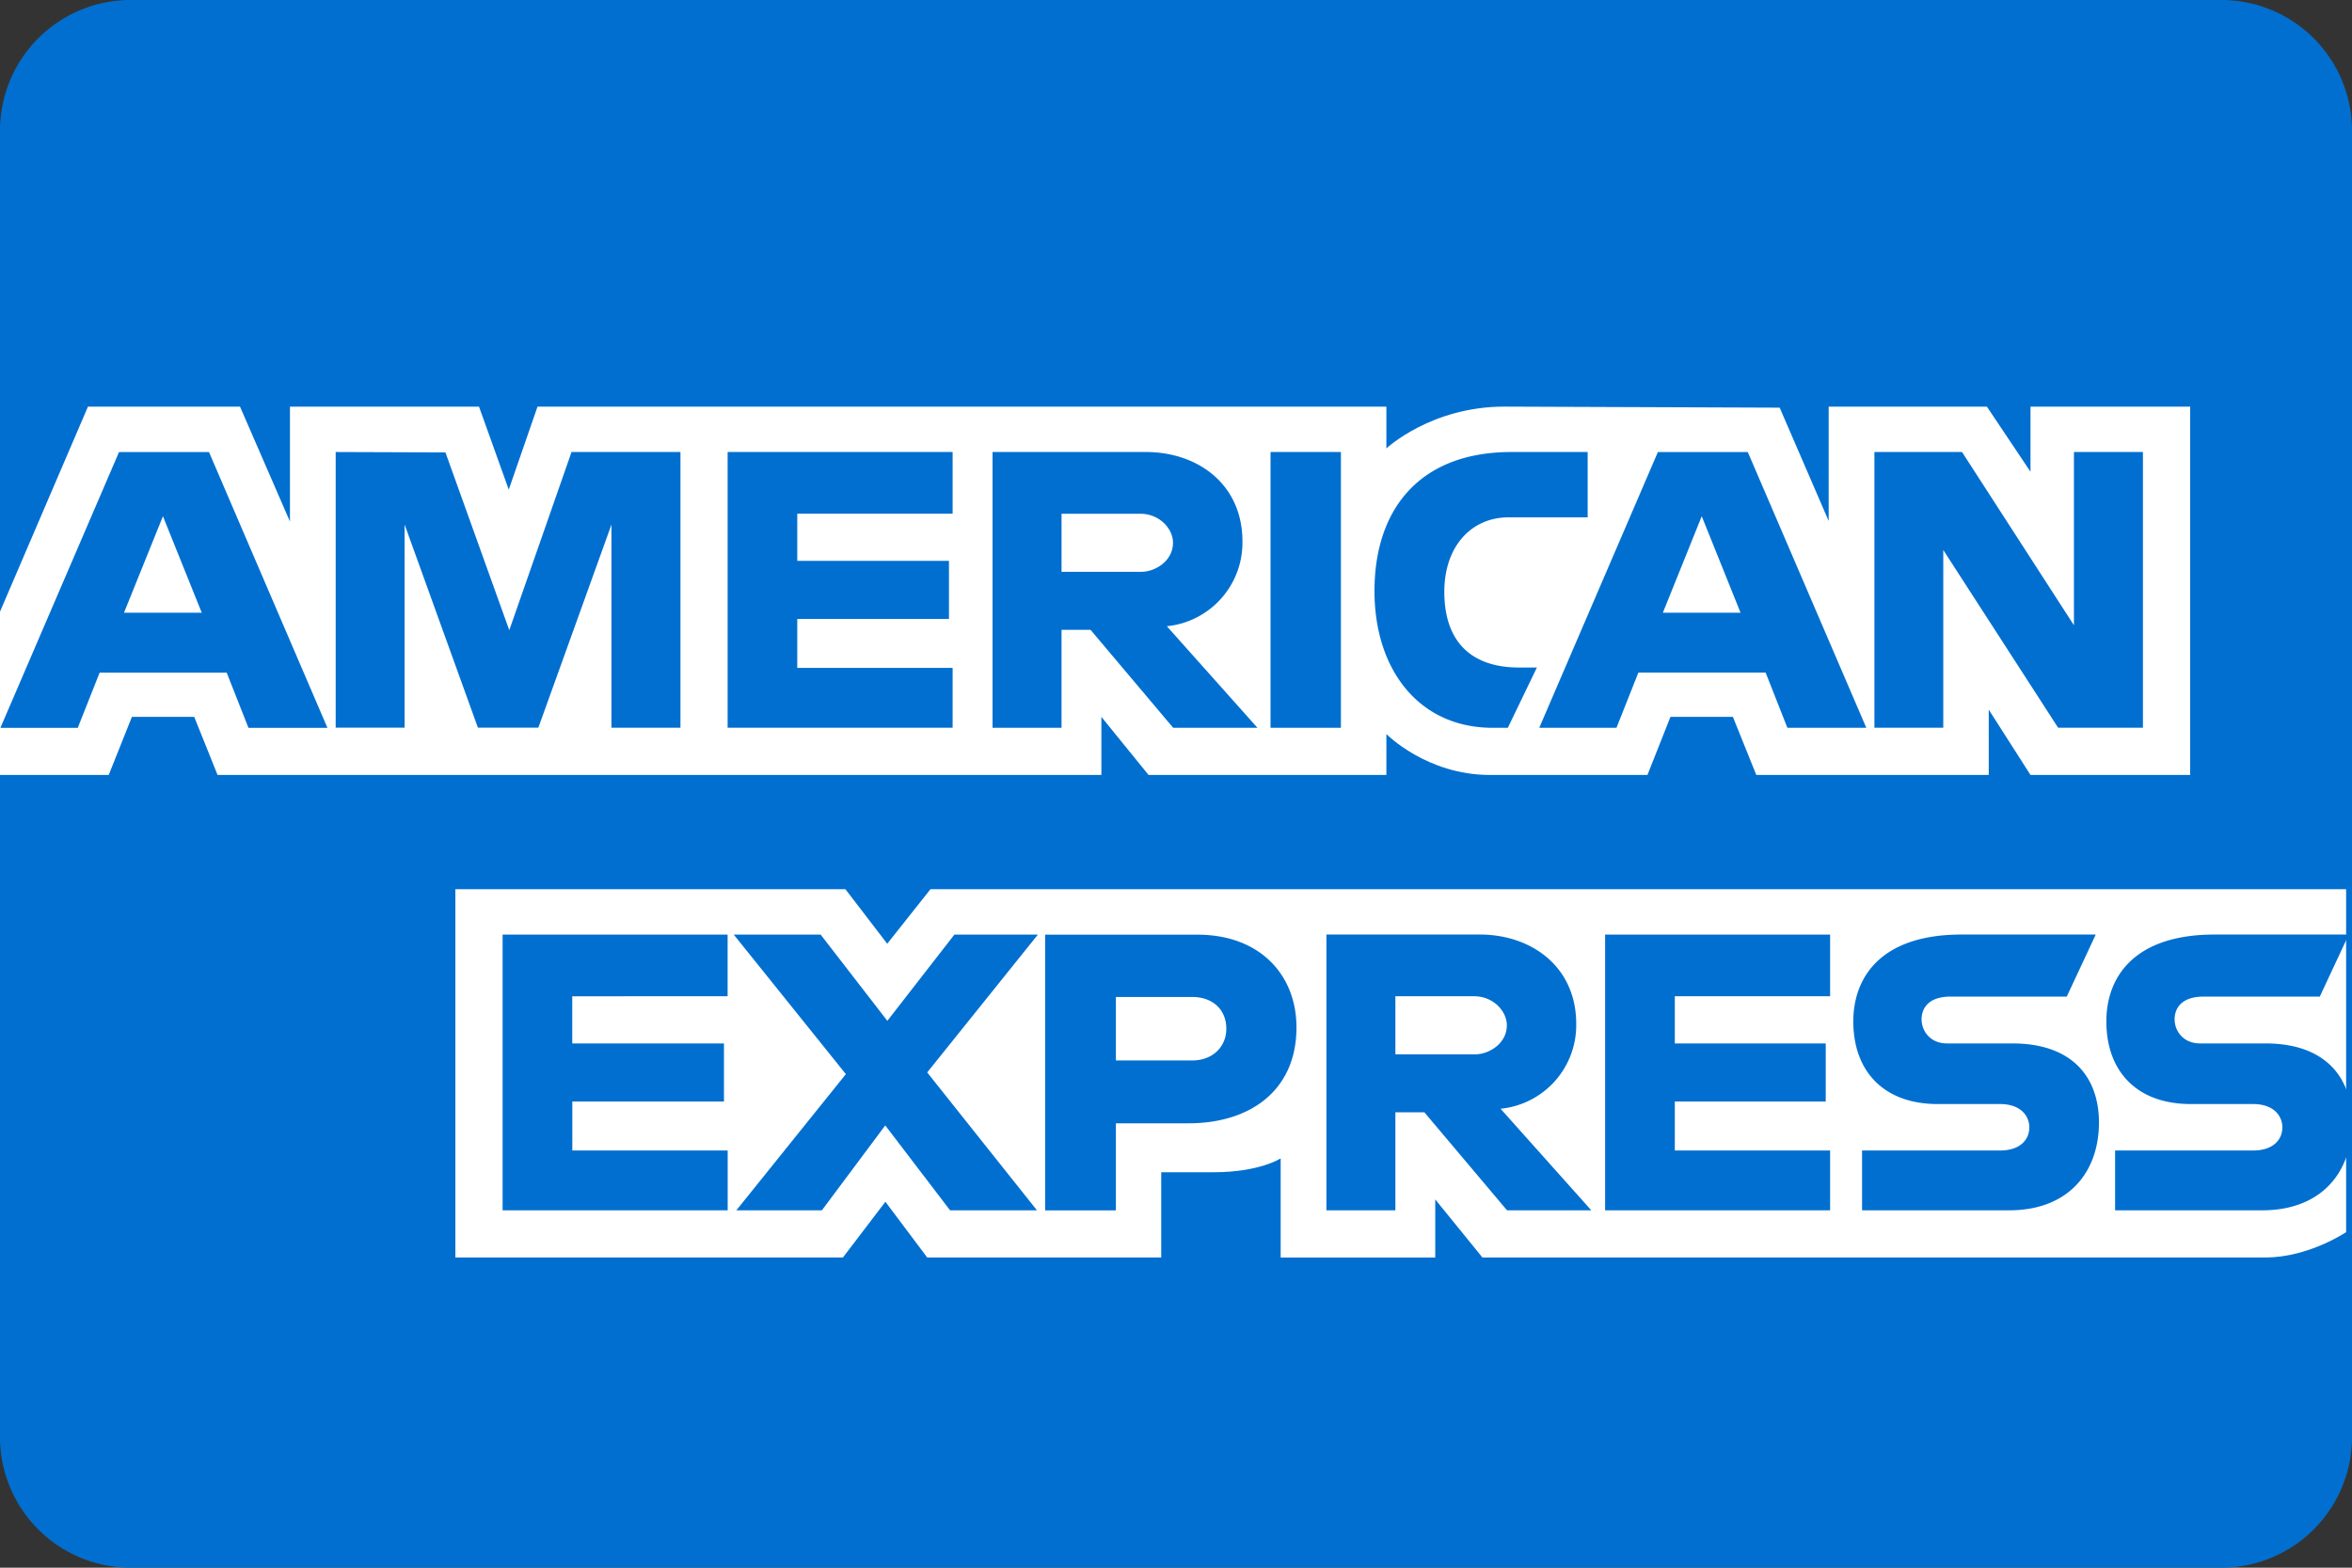
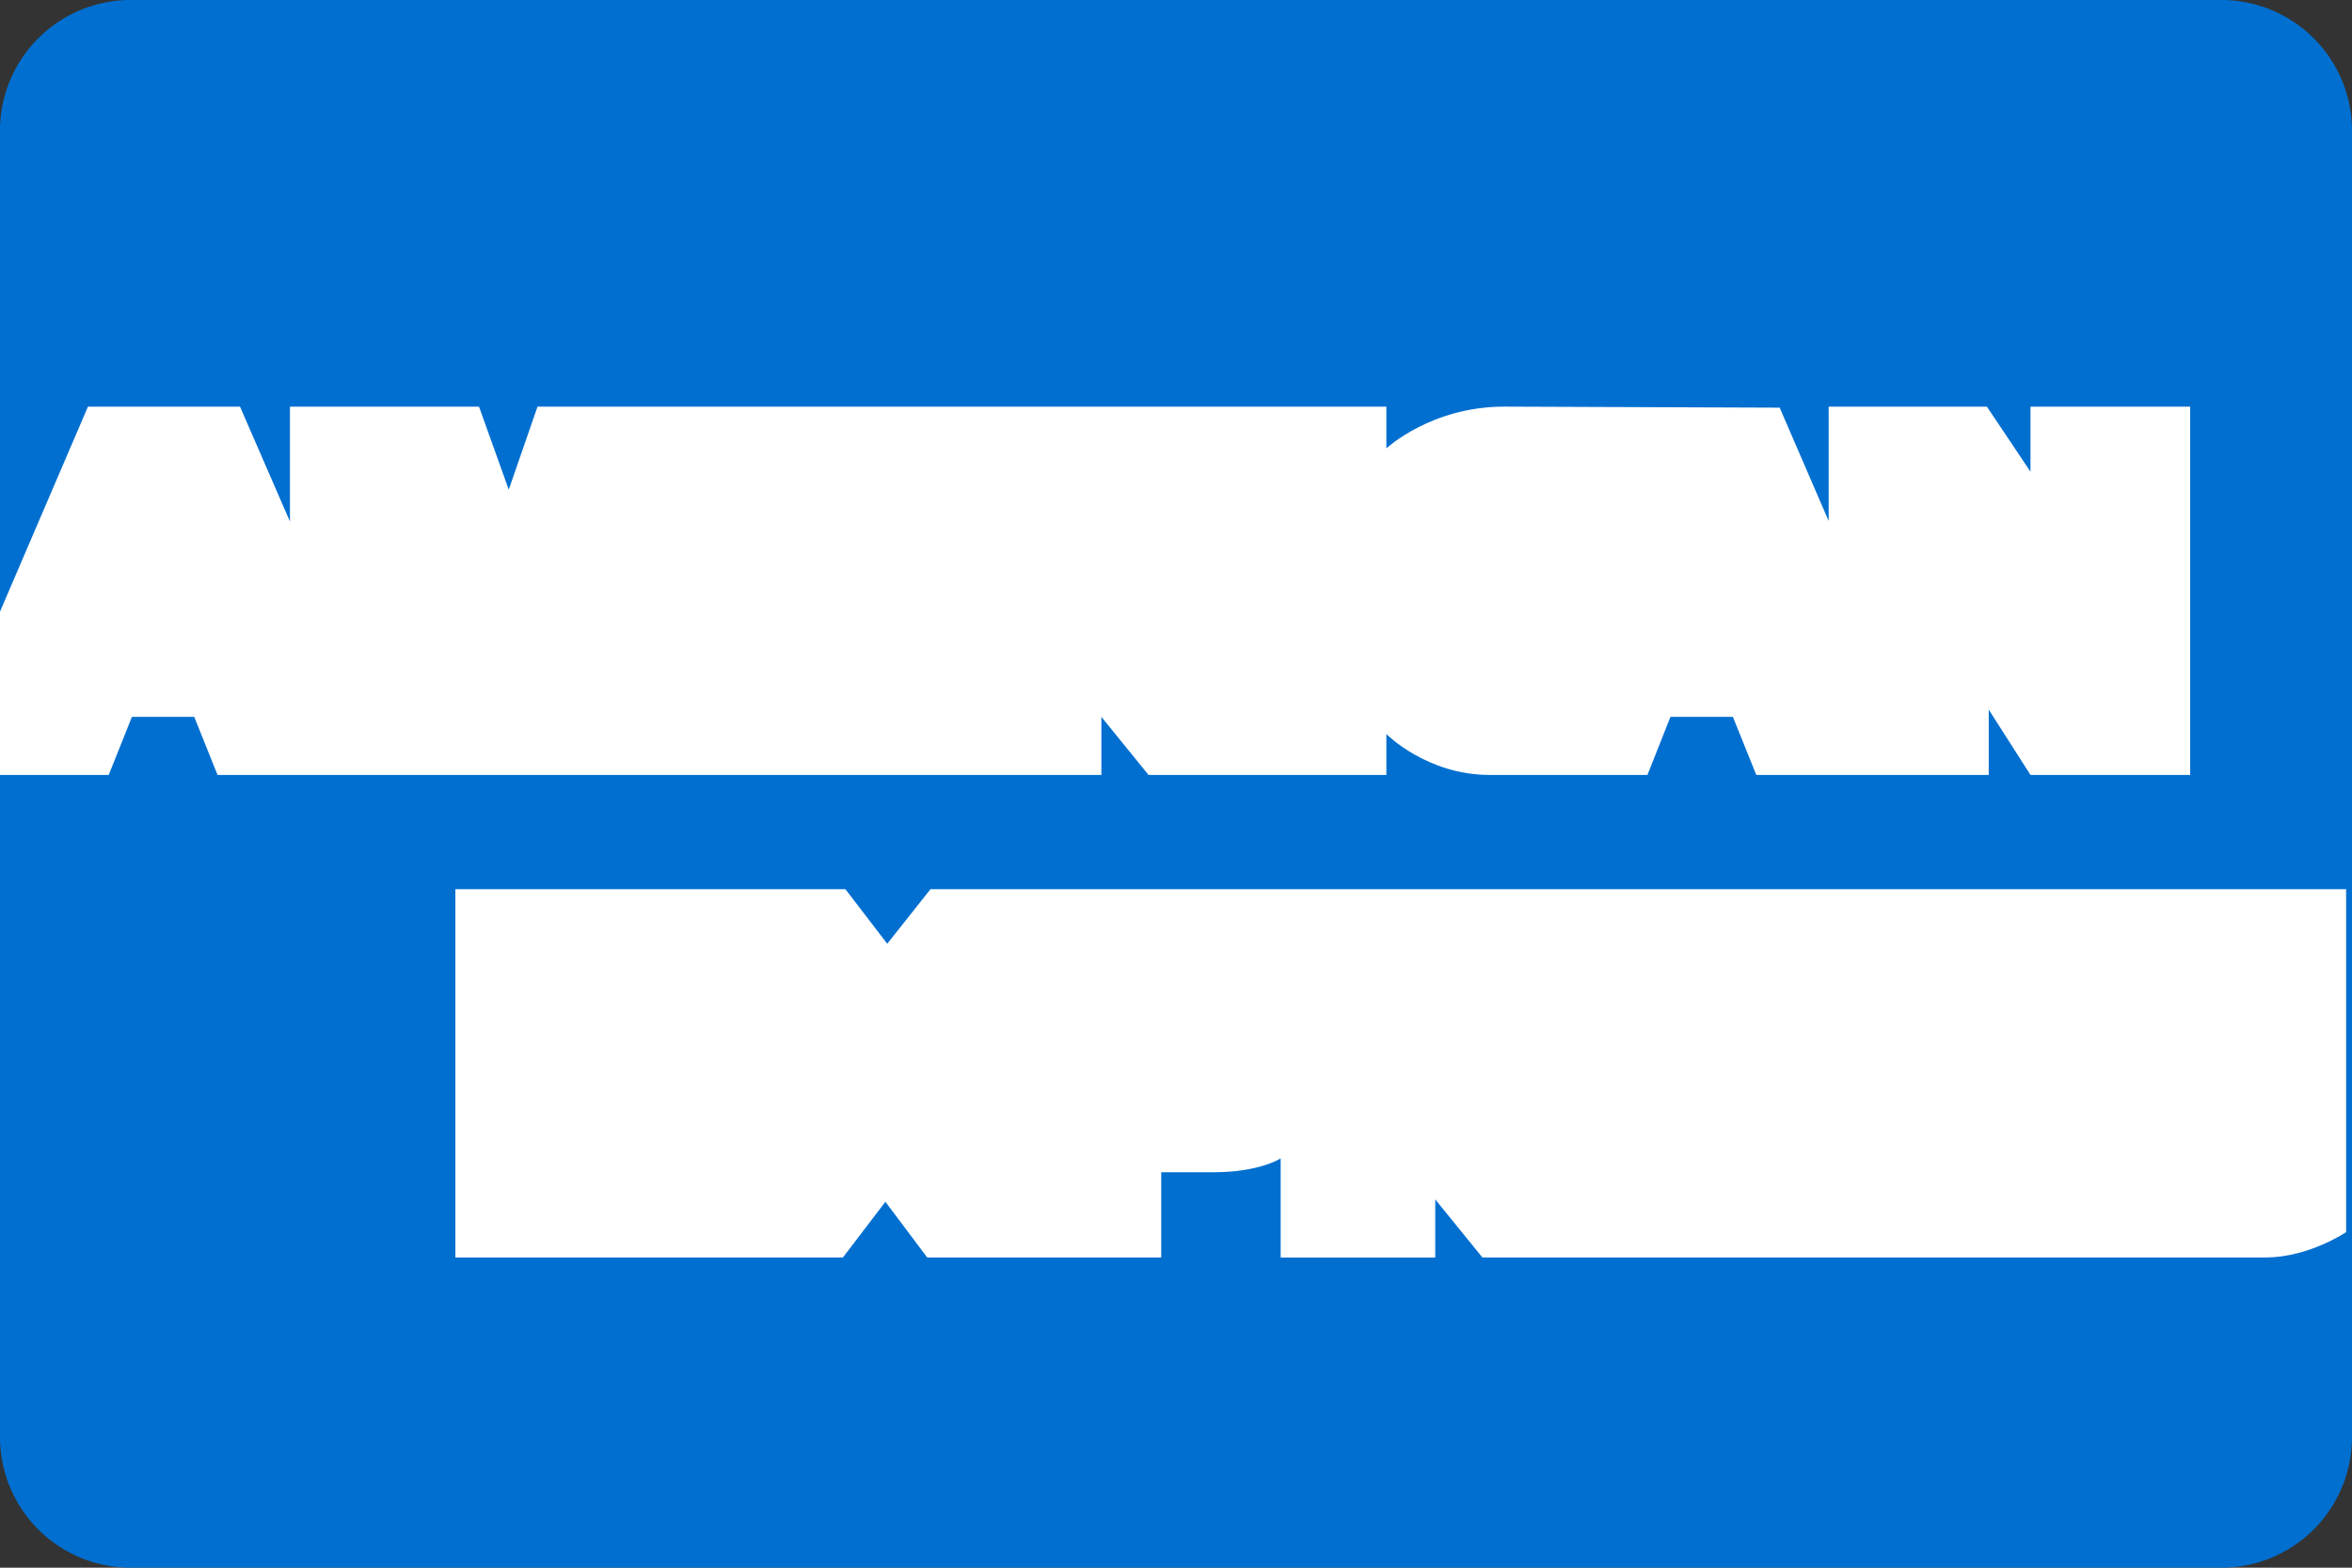
<svg xmlns="http://www.w3.org/2000/svg" width="36" height="24" fill="none">
  <rect width="100%" height="100%" fill="#333333" stroke="none" />
  <path d="M0 2a2 2 0 0 1 2-2h32a2 2 0 0 1 2 2v20a2 2 0 0 1-2 2H2a2 2 0 0 1-2-2V2Z" fill="#016FD0" />
  <path d="M6.97 19.251v-5.638h5.97l.64.835.662-.835H35.91v5.25s-.566.383-1.222.388H22.69l-.722-.889v.89h-2.366v-1.518s-.323.212-1.022.212h-.806v1.305h-3.582l-.64-.853-.65.853H6.972ZM0 9.364l1.346-3.138h2.328l.764 1.758V6.226h2.894l.455 1.27.44-1.27H21.22v.639s.682-.64 1.805-.64l4.215.016.75 1.735v-1.75h2.422l.667.996v-.996h2.444v5.638h-2.444l-.639-1v1h-3.558l-.358-.889h-.956l-.352.889h-2.413c-.966 0-1.583-.626-1.583-.626v.626H17.58l-.722-.889v.889H3.33l-.357-.889h-.954l-.355.889H0v-2.5Z" fill="#fff" />
-   <path d="M1.822 6.92.006 11.143H1.19l.335-.845H3.47l.333.845h1.209L3.199 6.921H1.822Zm.672.983.594 1.477h-1.19l.596-1.477ZM5.138 11.141V6.92l1.68.006.977 2.722.953-2.728h1.667v4.221H9.359v-3.11L8.24 11.14h-.925l-1.122-3.11v3.11H5.138ZM11.137 11.141V6.92h3.444v.944h-2.378v.722h2.322v.889h-2.322v.75h2.378v.916h-3.444ZM15.192 6.92v4.222h1.056v-1.5h.444l1.265 1.5h1.29L17.86 9.587a1.286 1.286 0 0 0 1.157-1.297c0-.888-.697-1.37-1.475-1.37h-2.349Zm1.056.945h1.206c.29 0 .5.226.5.444 0 .28-.273.445-.484.445h-1.222v-.89ZM20.524 11.142h-1.077V6.92h1.077v4.222ZM23.08 11.142h-.233c-1.126 0-1.809-.887-1.809-2.094 0-1.236.676-2.128 2.097-2.128h1.166v1h-1.209c-.577 0-.985.45-.985 1.139 0 .817.467 1.16 1.139 1.16h.278l-.445.923ZM25.376 6.92l-1.816 4.222h1.182l.335-.845h1.948l.333.845h1.208l-1.814-4.221h-1.376Zm.671.983.594 1.477h-1.189l.595-1.477ZM28.69 11.141V6.92h1.341l1.713 2.652V6.92H32.8v4.221h-1.298L29.744 8.42v2.721h-1.056ZM7.693 18.53v-4.222h3.444v.944H8.759v.722h2.322v.889H8.76v.75h2.378v.916H7.693ZM24.568 18.53v-4.222h3.444v.944h-2.377v.722h2.31v.889h-2.31v.75h2.377v.916h-3.444ZM11.27 18.53l1.677-2.086-1.716-2.136h1.33l1.021 1.32 1.026-1.32h1.278l-1.694 2.11 1.68 2.111h-1.33l-.992-1.3-.97 1.3h-1.31ZM15.997 14.309v4.221h1.083v-1.333h1.111c.94 0 1.653-.499 1.653-1.468 0-.804-.56-1.42-1.516-1.42h-2.33Zm1.083.954h1.17c.304 0 .52.186.52.486 0 .282-.215.486-.523.486H17.08v-.972ZM20.302 14.308v4.221h1.056v-1.5h.444l1.265 1.5h1.29l-1.389-1.555a1.286 1.286 0 0 0 1.158-1.297c0-.888-.697-1.37-1.475-1.37h-2.349Zm1.056.944h1.206c.29 0 .5.226.5.444 0 .28-.273.445-.485.445h-1.221v-.89ZM28.501 18.53v-.917h2.112c.313 0 .448-.17.448-.354 0-.178-.135-.357-.448-.357h-.954c-.83 0-1.292-.506-1.292-1.265 0-.677.423-1.33 1.656-1.33h2.055l-.444.95h-1.777c-.34 0-.445.179-.445.349 0 .175.13.368.389.368h1c.925 0 1.326.525 1.326 1.212 0 .738-.447 1.343-1.377 1.343h-2.249ZM32.374 18.53v-.917h2.112c.313 0 .448-.17.448-.354 0-.178-.135-.357-.448-.357h-.954c-.83 0-1.292-.506-1.292-1.265 0-.677.423-1.33 1.656-1.33h2.055l-.444.95H33.73c-.34 0-.445.179-.445.349 0 .175.13.368.389.368h1c.925 0 1.326.525 1.326 1.212 0 .738-.447 1.343-1.377 1.343h-2.249Z" fill="#016FD0" />
</svg>